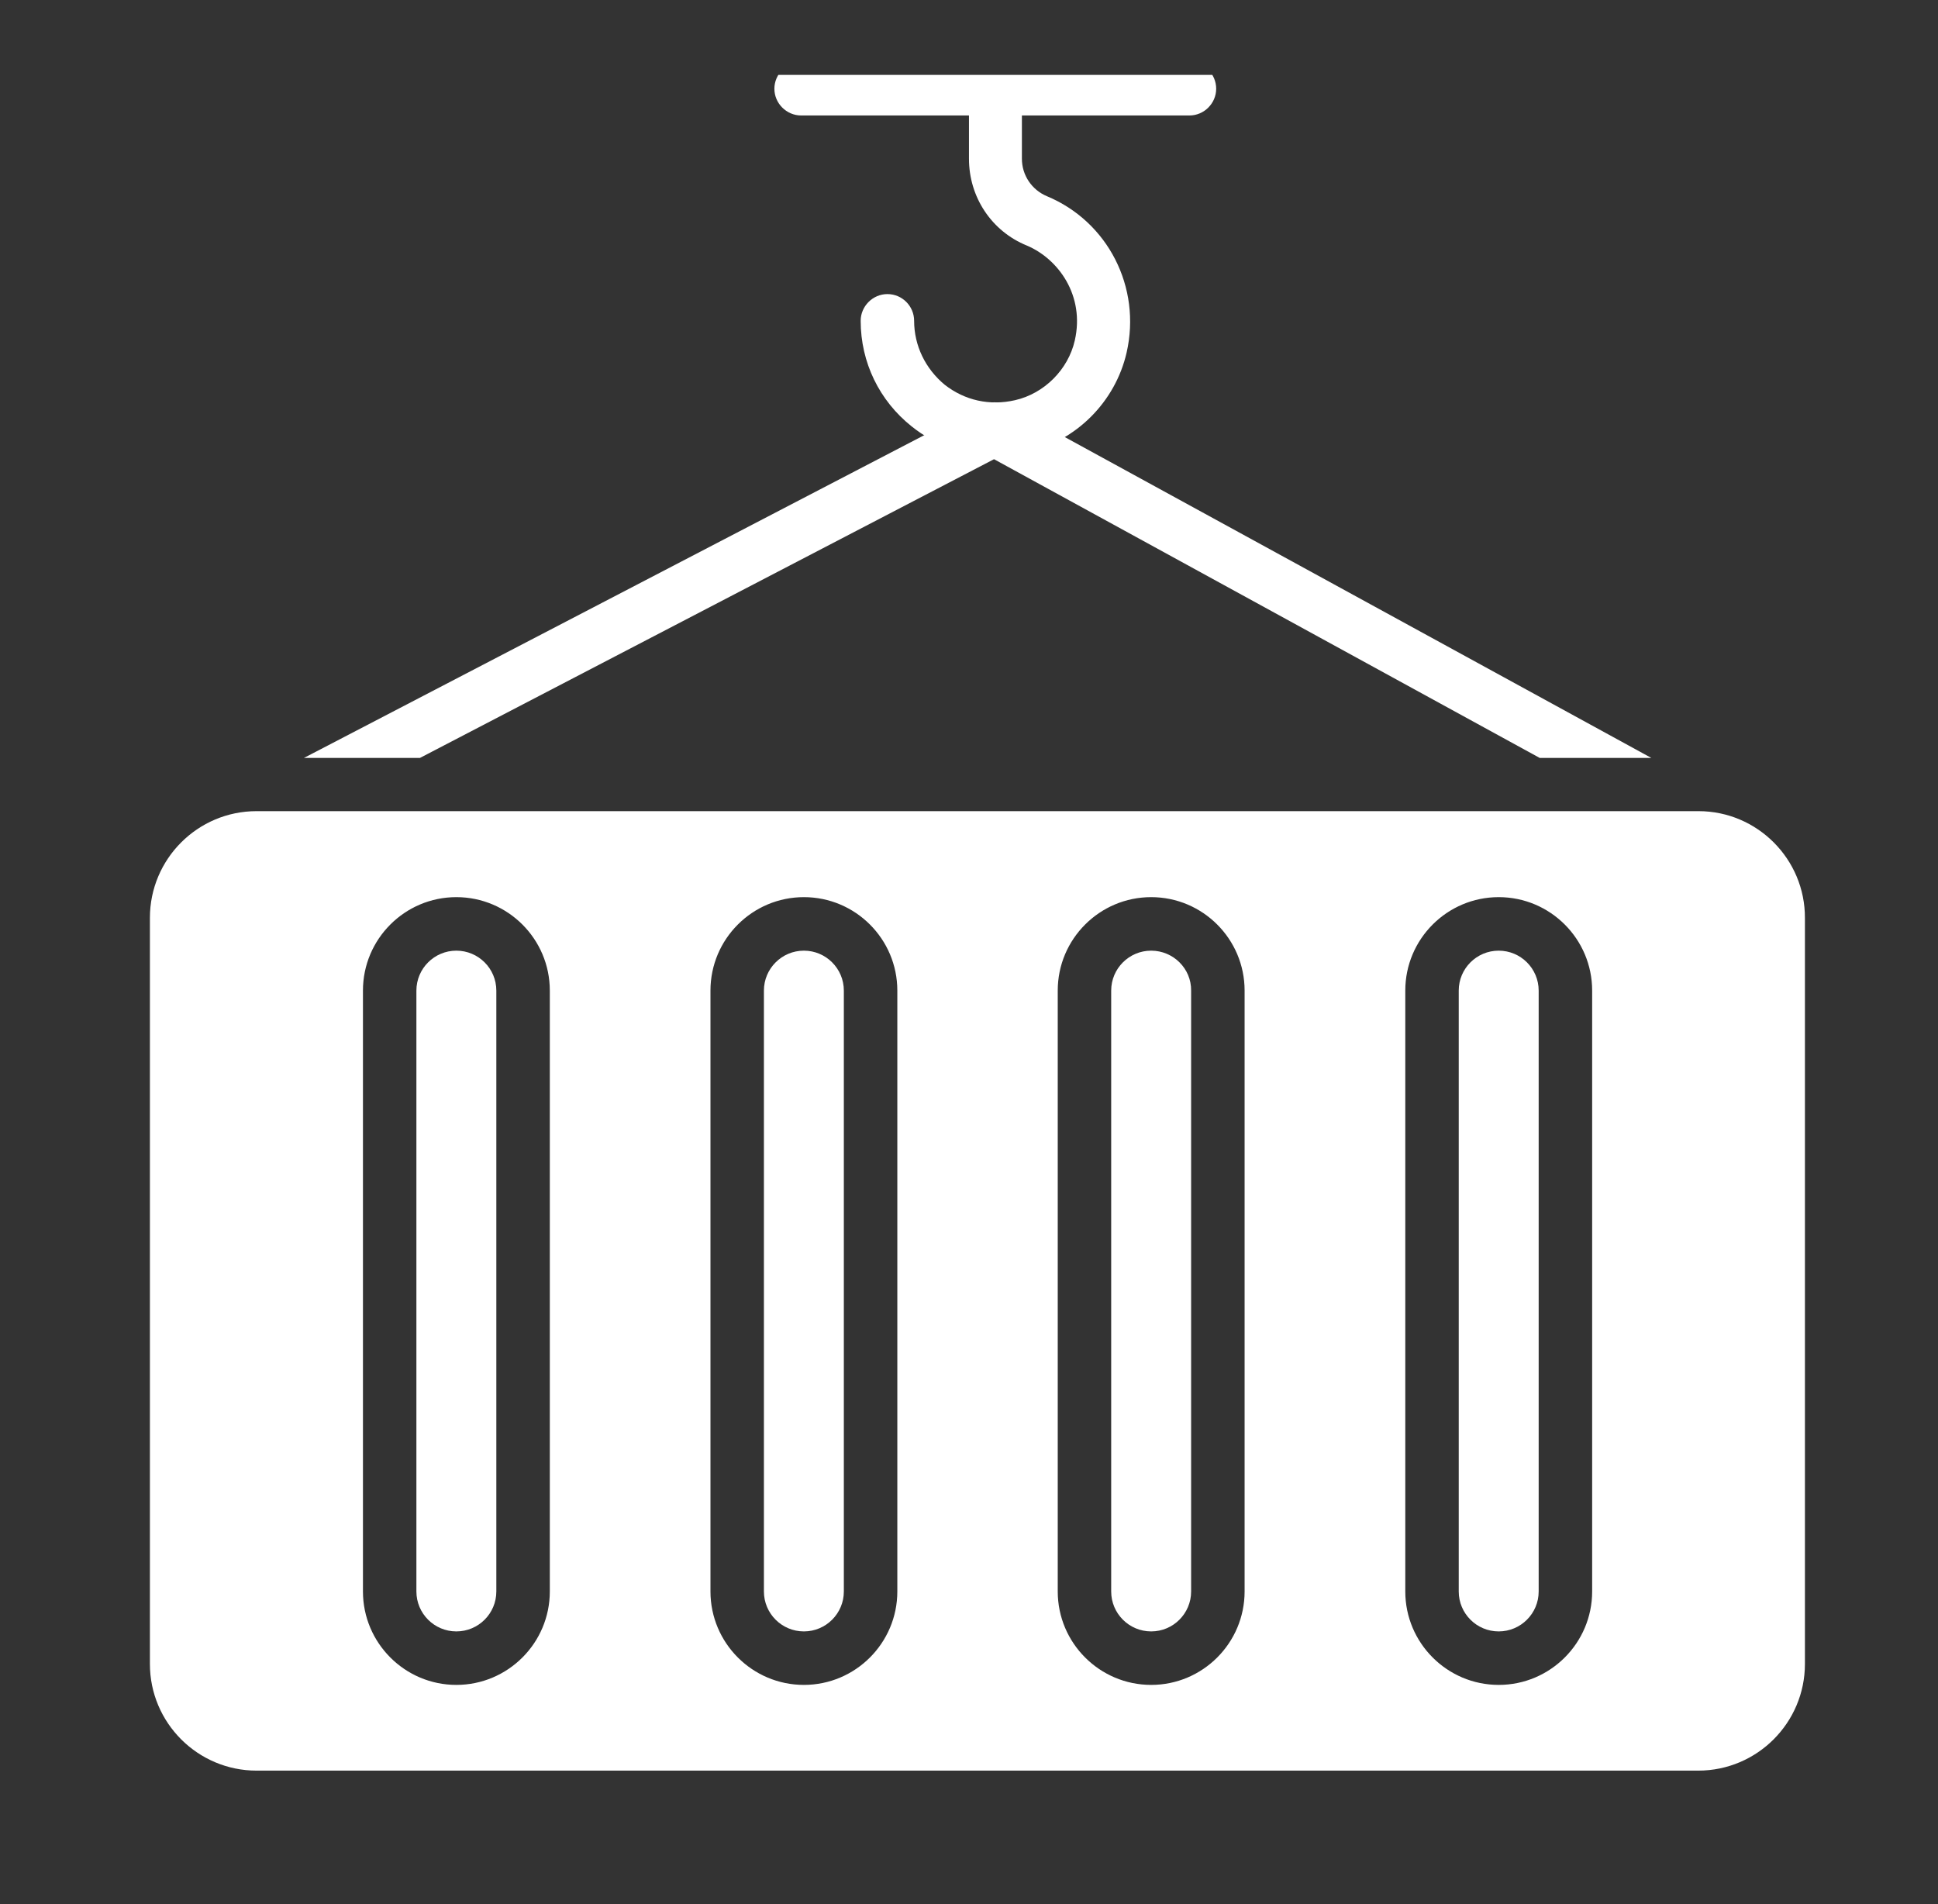
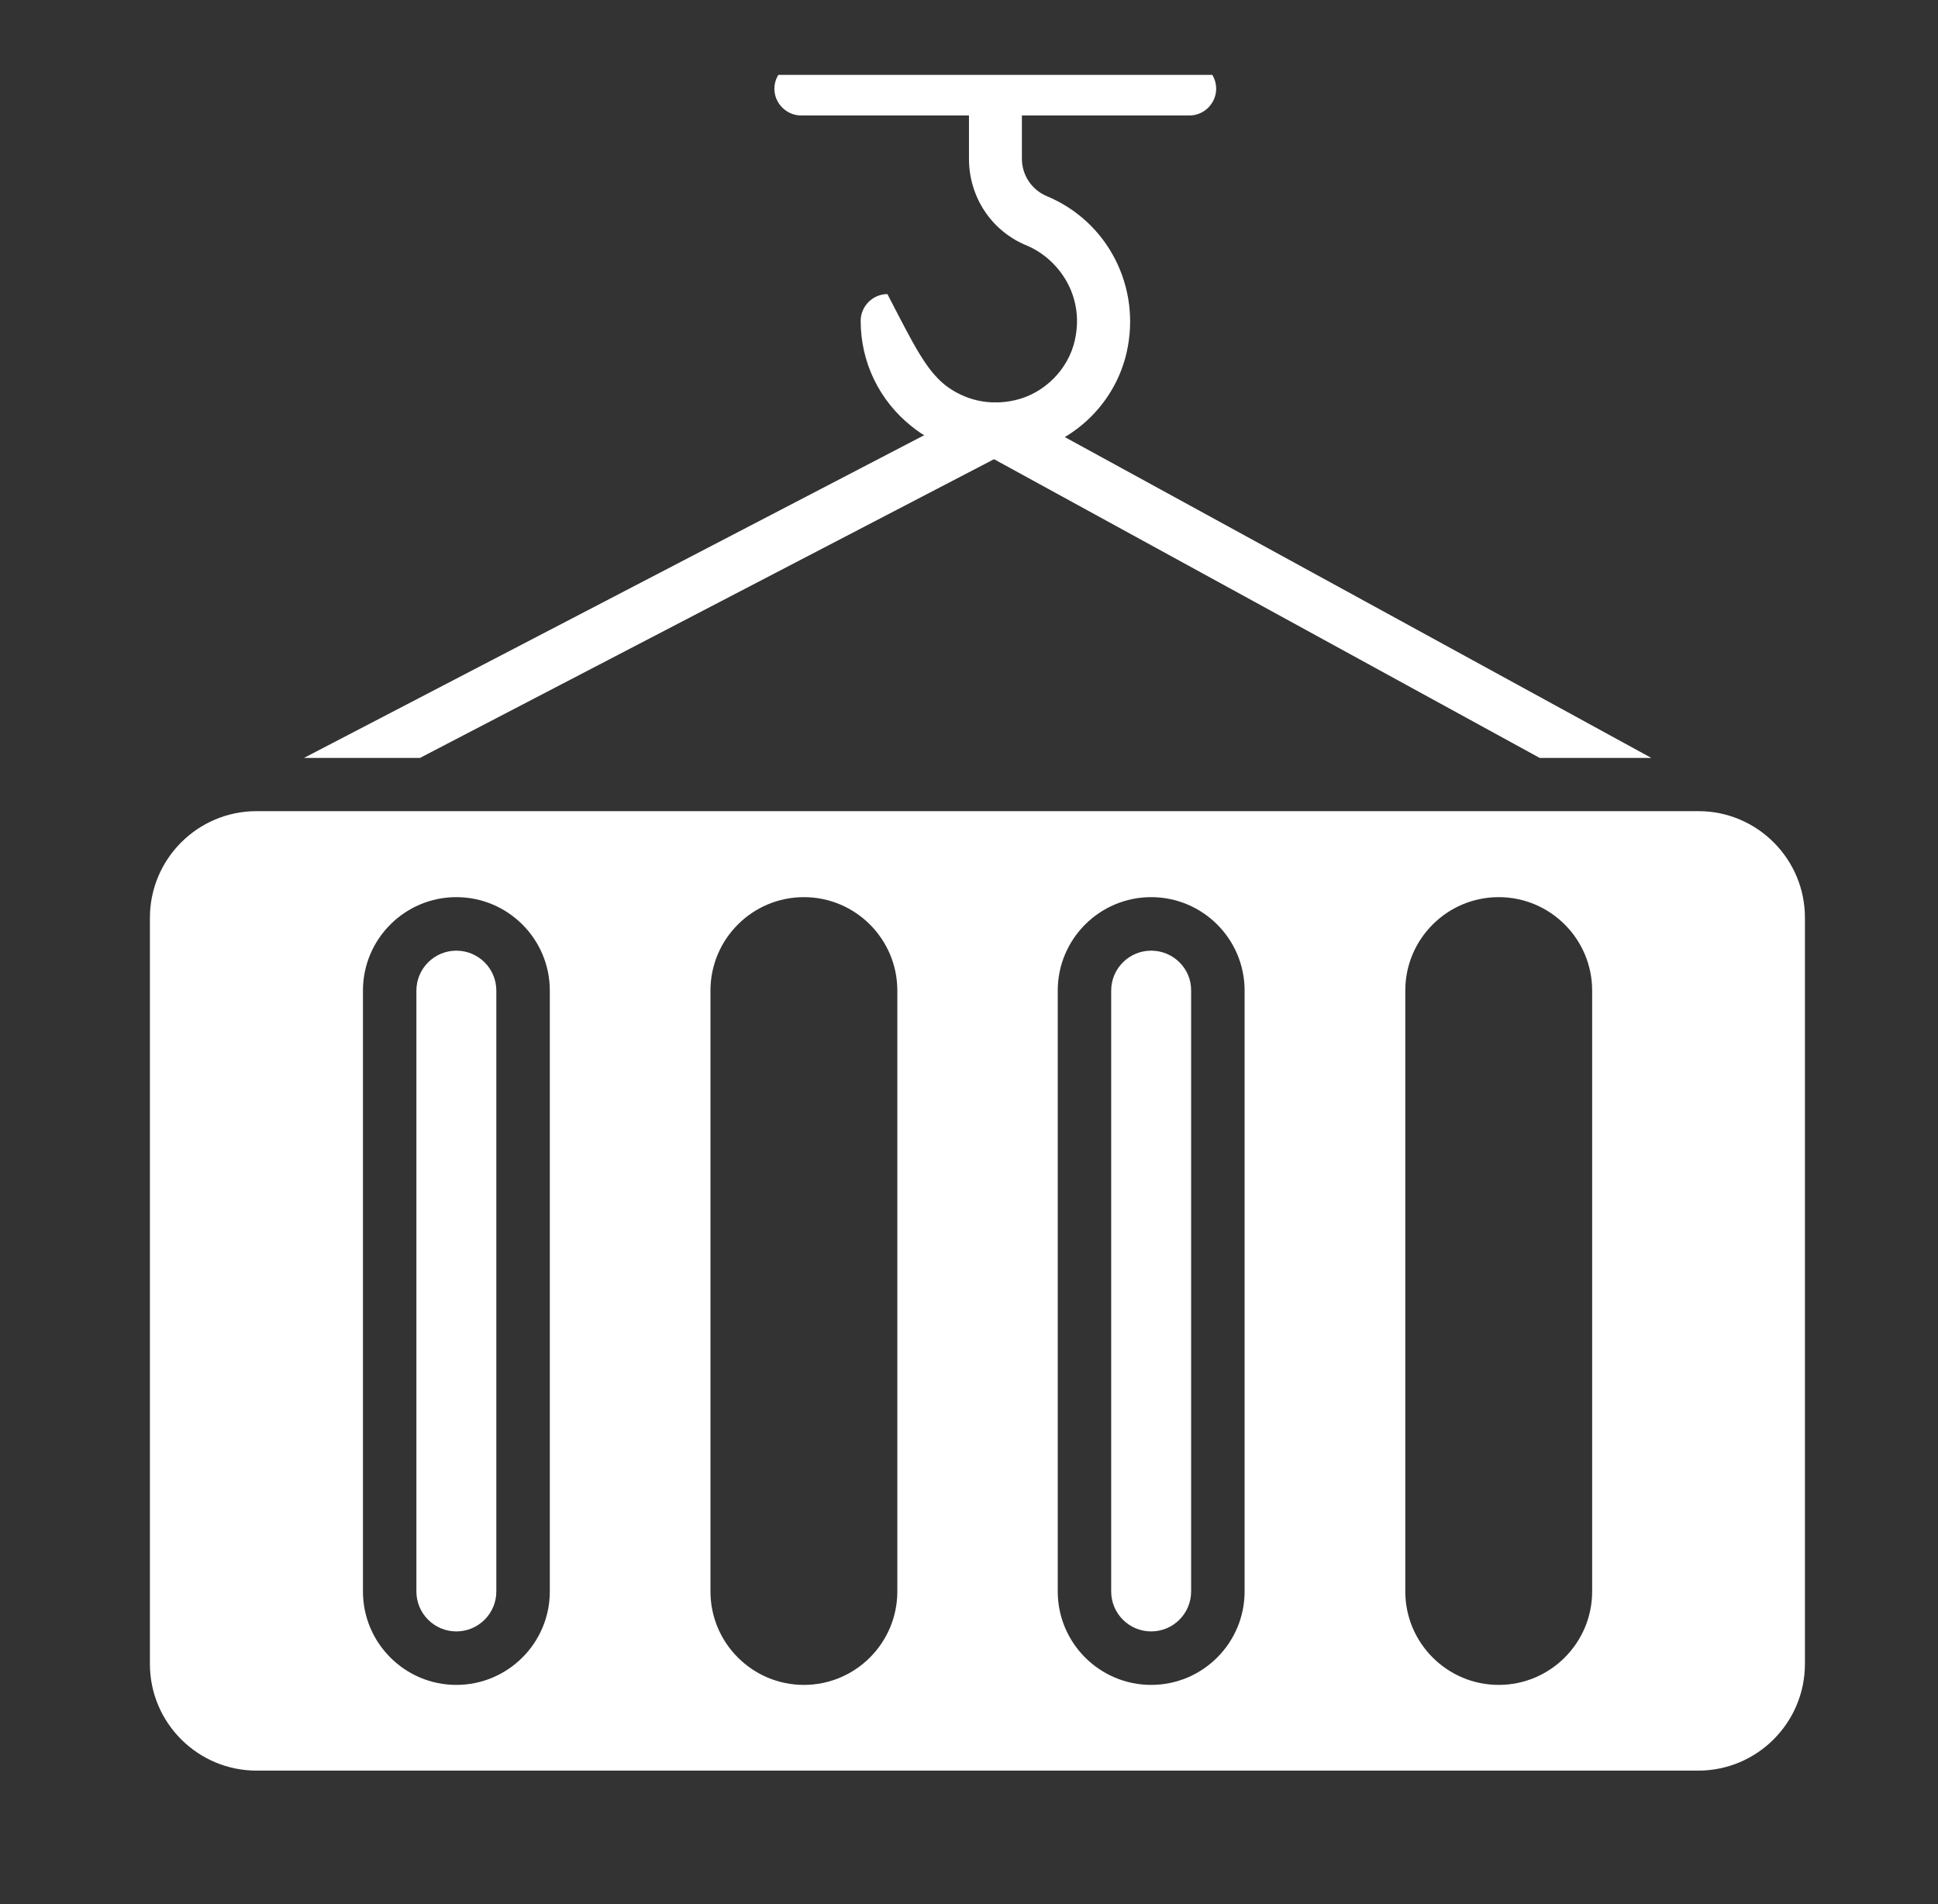
<svg xmlns="http://www.w3.org/2000/svg" width="57" height="56" viewBox="0 0 57 56" fill="none">
  <rect x="0" y="0" width="57" height="56" fill="#333333" stroke="none" />
  <g clip-path="url(#clip0_9_283)">
-     <path d="M35.77 2.61C35.77 3.04 35.414 3.396 34.984 3.396H30.056V4.669C30.056 5.155 30.348 5.585 30.793 5.771C32.585 6.517 33.574 8.447 33.136 10.368C32.804 11.819 31.653 12.97 30.202 13.302C29.894 13.367 29.585 13.407 29.286 13.407C28.394 13.407 27.518 13.107 26.813 12.54C25.865 11.786 25.314 10.659 25.314 9.435C25.314 9.006 25.67 8.649 26.1 8.649C26.538 8.649 26.886 9.006 26.886 9.435C26.886 10.165 27.218 10.846 27.786 11.316C28.378 11.778 29.107 11.94 29.853 11.77C30.712 11.575 31.418 10.87 31.612 10.011C31.912 8.69 31.126 7.612 30.202 7.222C29.164 6.801 28.499 5.796 28.499 4.669V3.396H23.563C23.133 3.396 22.776 3.04 22.776 2.61C22.776 2.181 23.133 1.824 23.563 1.824H34.992C35.422 1.824 35.77 2.181 35.77 2.61Z" fill="white" />
+     <path d="M35.77 2.61C35.77 3.04 35.414 3.396 34.984 3.396H30.056V4.669C30.056 5.155 30.348 5.585 30.793 5.771C32.585 6.517 33.574 8.447 33.136 10.368C32.804 11.819 31.653 12.97 30.202 13.302C29.894 13.367 29.585 13.407 29.286 13.407C28.394 13.407 27.518 13.107 26.813 12.54C25.865 11.786 25.314 10.659 25.314 9.435C25.314 9.006 25.67 8.649 26.1 8.649C26.886 10.165 27.218 10.846 27.786 11.316C28.378 11.778 29.107 11.94 29.853 11.77C30.712 11.575 31.418 10.87 31.612 10.011C31.912 8.69 31.126 7.612 30.202 7.222C29.164 6.801 28.499 5.796 28.499 4.669V3.396H23.563C23.133 3.396 22.776 3.04 22.776 2.61C22.776 2.181 23.133 1.824 23.563 1.824H34.992C35.422 1.824 35.77 2.181 35.77 2.61Z" fill="white" />
    <path d="M12.351 22.291L29.236 13.505L45.286 22.291H48.569L29.617 11.924C29.39 11.802 29.107 11.802 28.88 11.916L8.939 22.291H12.351Z" fill="white" />
-     <path d="M44.079 27.959C43.431 27.959 42.904 28.485 42.904 29.134V46.805C42.904 47.454 43.431 47.98 44.079 47.98C44.728 47.98 45.255 47.454 45.255 46.805V29.134C45.255 28.485 44.728 27.959 44.079 27.959Z" fill="white" />
    <path d="M33.858 27.959C33.209 27.959 32.682 28.485 32.682 29.134V46.805C32.682 47.454 33.209 47.98 33.858 47.98C34.506 47.98 35.033 47.454 35.033 46.805V29.134C35.041 28.485 34.506 27.959 33.858 27.959Z" fill="white" />
    <path d="M13.422 27.959C12.774 27.959 12.247 28.485 12.247 29.134V46.805C12.247 47.454 12.774 47.98 13.422 47.98C14.071 47.98 14.598 47.454 14.598 46.805V29.134C14.598 28.485 14.071 27.959 13.422 27.959Z" fill="white" />
-     <path d="M23.644 27.959C22.995 27.959 22.468 28.485 22.468 29.134V46.805C22.468 47.454 22.995 47.98 23.644 47.98C24.292 47.98 24.819 47.454 24.819 46.805V29.134C24.819 28.485 24.292 27.959 23.644 27.959Z" fill="white" />
    <path d="M49.956 23.856H7.546C5.811 23.856 4.409 25.267 4.409 26.993V48.937C4.409 50.671 5.819 52.074 7.546 52.074H49.948C51.683 52.074 53.086 50.663 53.086 48.937V27.002C53.094 25.267 51.683 23.856 49.956 23.856ZM16.171 46.805C16.171 48.32 14.938 49.553 13.422 49.553C11.907 49.553 10.675 48.32 10.675 46.805V29.133C10.675 27.617 11.907 26.385 13.422 26.385C14.938 26.385 16.171 27.617 16.171 29.133V46.805ZM26.392 46.805C26.392 48.32 25.16 49.553 23.644 49.553C22.128 49.553 20.896 48.32 20.896 46.805V29.133C20.896 27.617 22.128 26.385 23.644 26.385C25.16 26.385 26.392 27.617 26.392 29.133V46.805ZM36.606 46.805C36.606 48.32 35.374 49.553 33.858 49.553C32.342 49.553 31.11 48.32 31.11 46.805V29.133C31.11 27.617 32.342 26.385 33.858 26.385C35.374 26.385 36.606 27.617 36.606 29.133V46.805ZM46.828 46.805C46.828 48.32 45.596 49.553 44.08 49.553C42.564 49.553 41.332 48.32 41.332 46.805V29.133C41.332 27.617 42.564 26.385 44.08 26.385C45.596 26.385 46.828 27.617 46.828 29.133V46.805Z" fill="white" />
  </g>
  <defs>
    <clipPath id="clip0_9_283">
      <rect width="53.5" height="53.5" fill="white" transform="translate(0 2.203)" />
    </clipPath>
  </defs>
</svg>